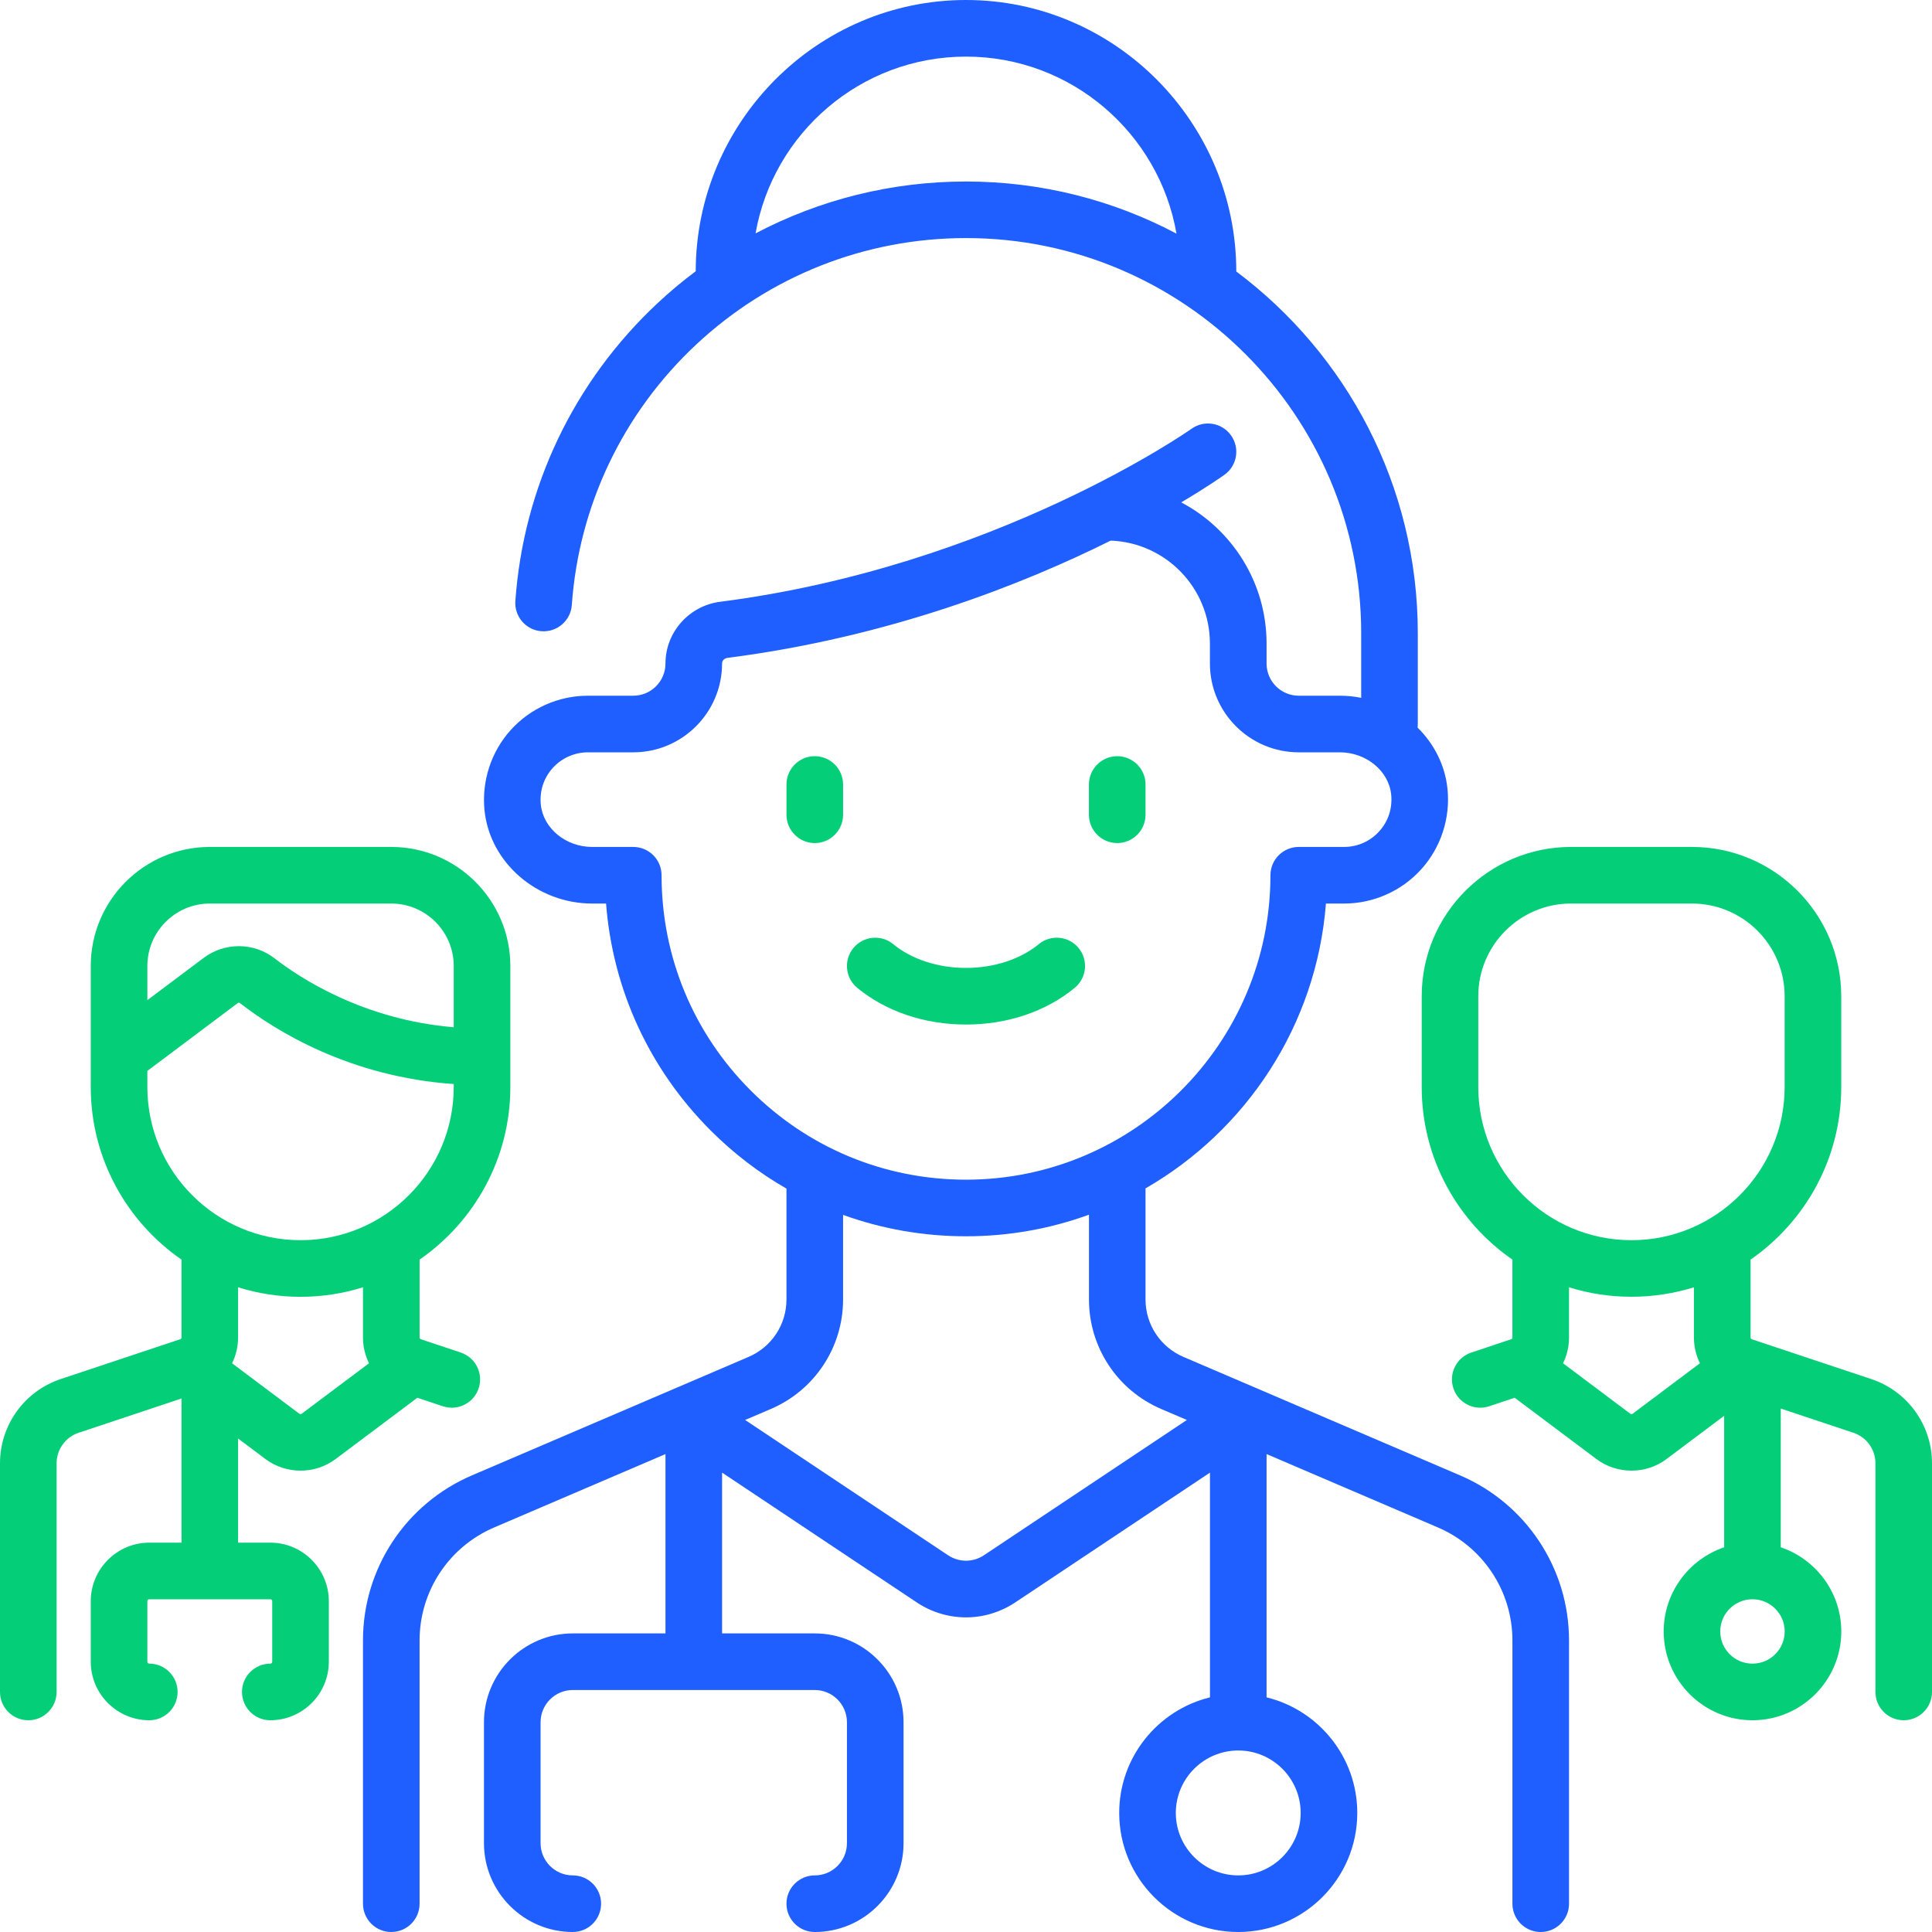
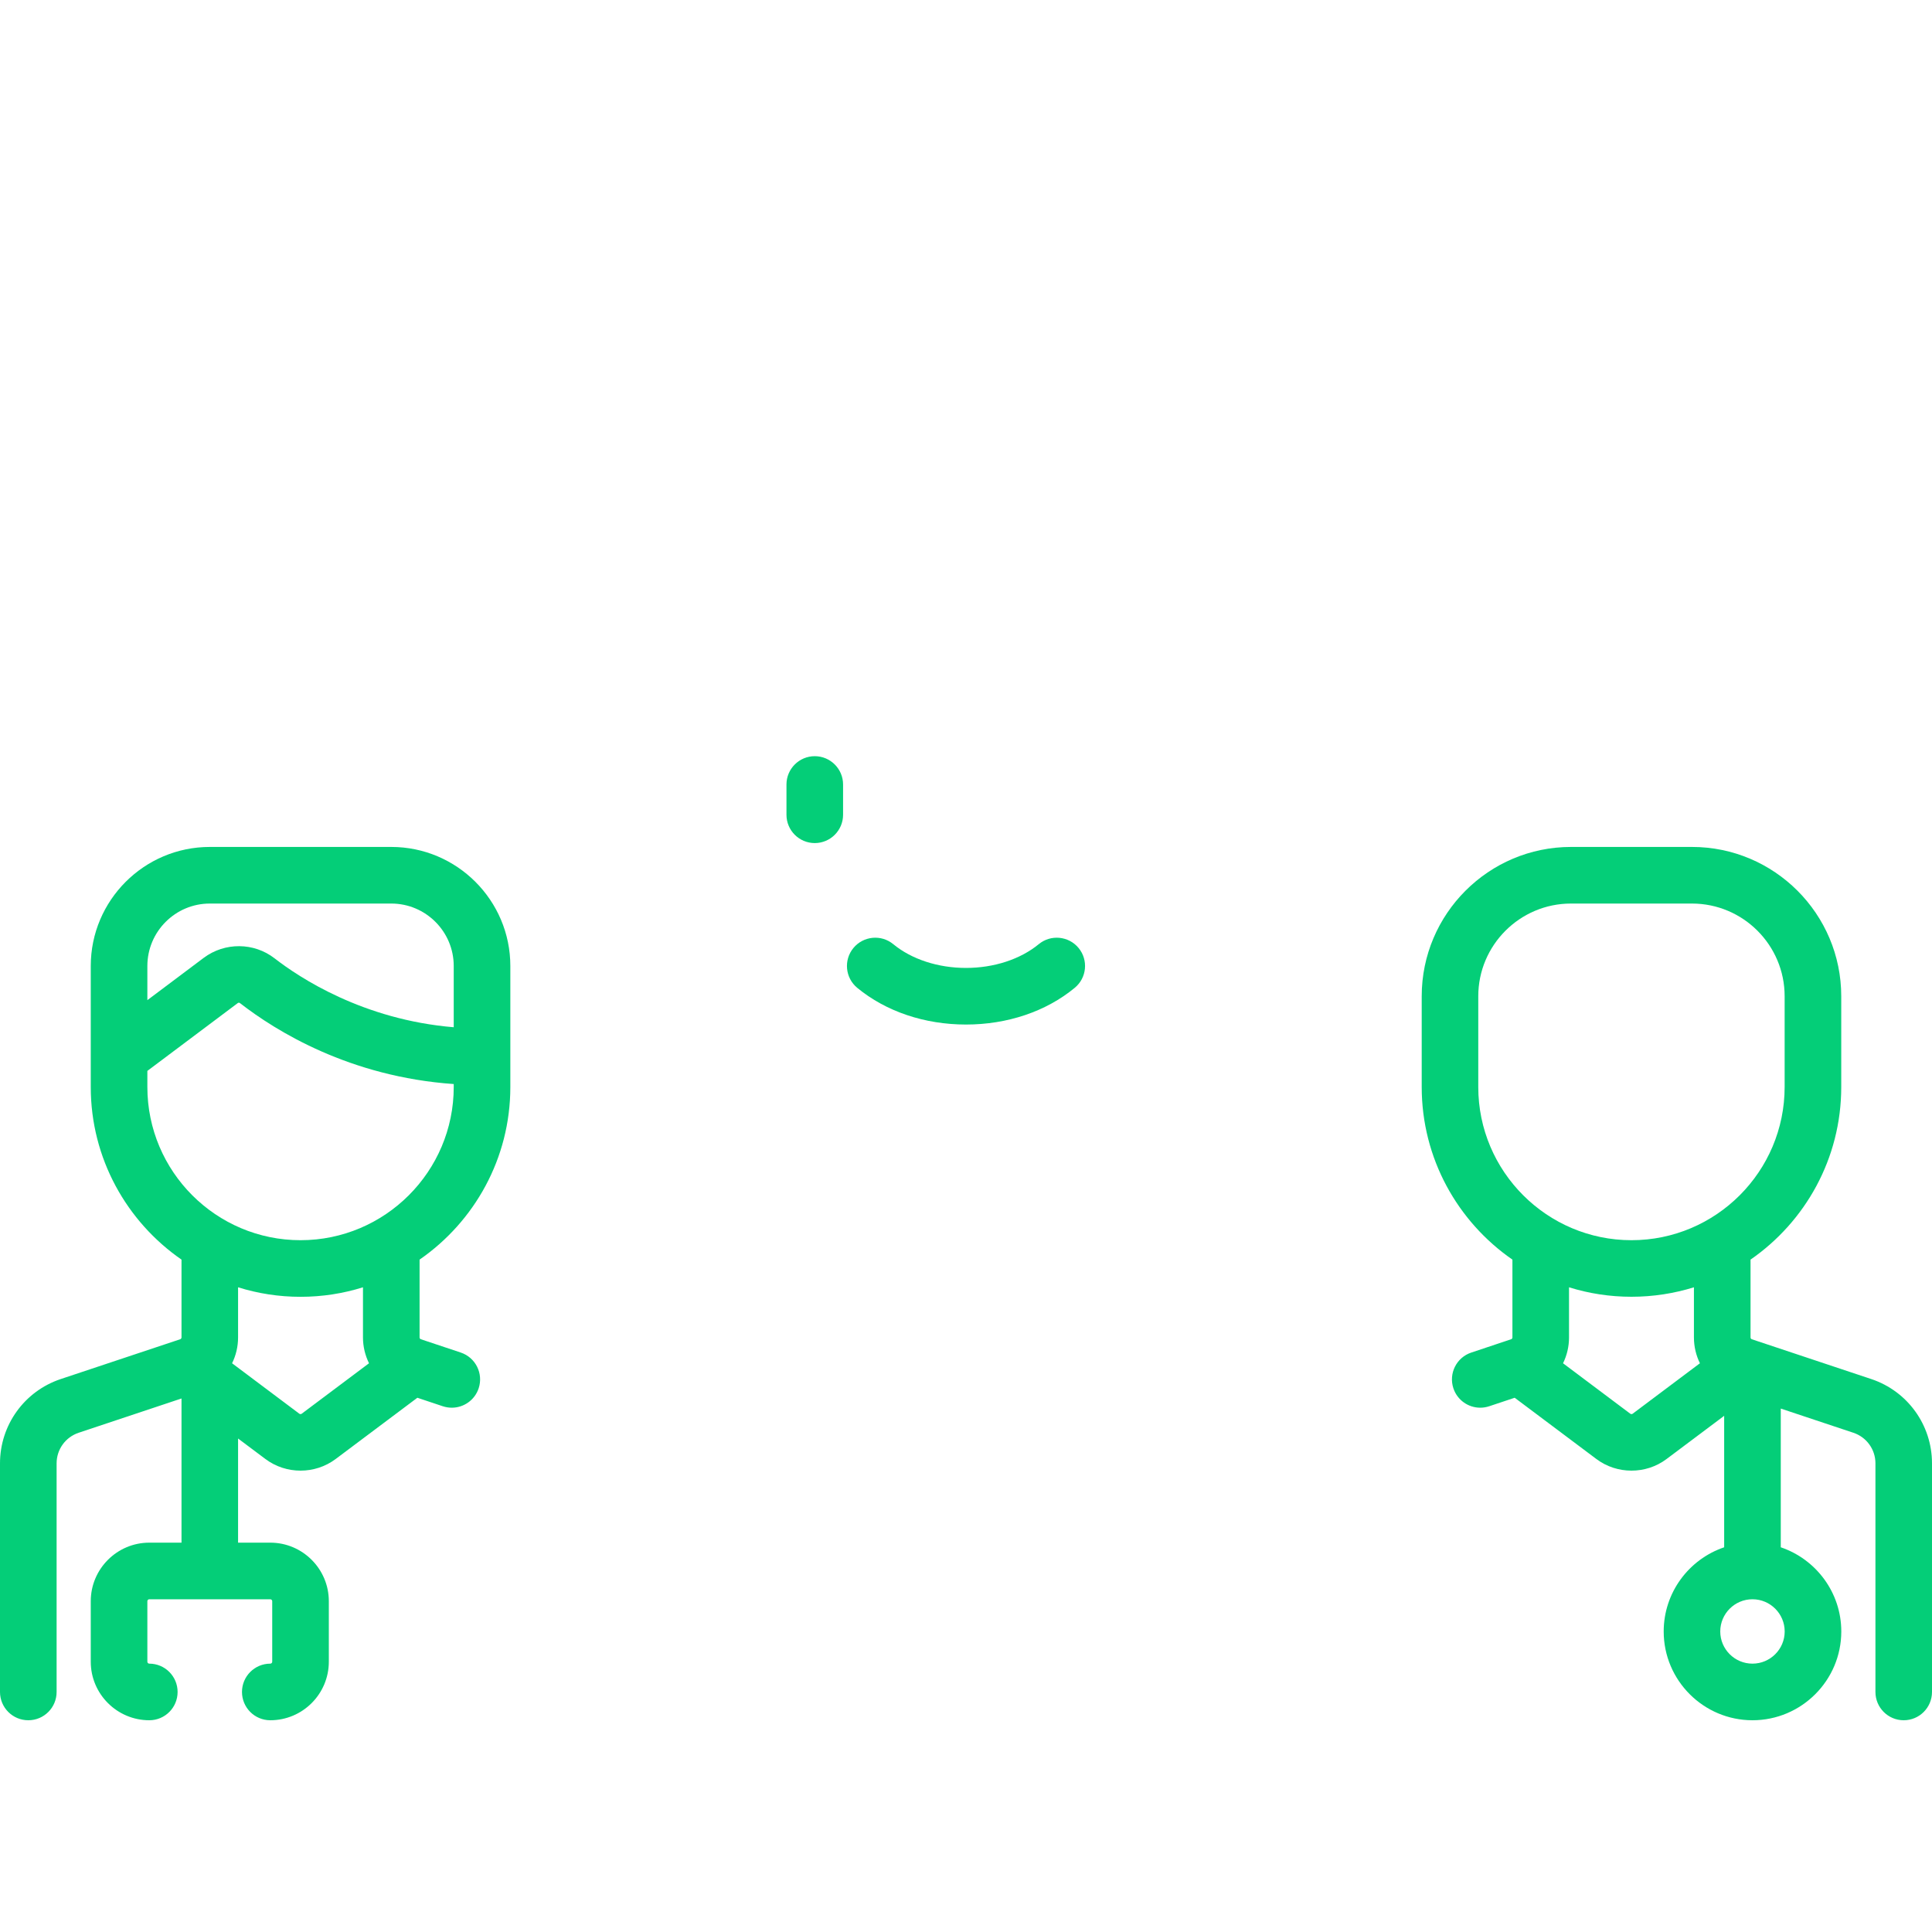
<svg xmlns="http://www.w3.org/2000/svg" width="40" height="40" viewBox="0 0 40 40" fill="none">
  <g clipPath="url(#clip0_1304_1440)">
-     <path d="M30.231 30.547L24.501 28.093C24.025 27.889 23.717 27.423 23.717 26.905V24.604C25.801 23.405 27.256 21.23 27.452 18.707H27.828C28.435 18.707 29.017 18.449 29.424 17.999C29.831 17.549 30.03 16.943 29.969 16.336C29.92 15.844 29.691 15.401 29.349 15.063C29.352 15.039 29.354 15.015 29.354 14.99V13.111C29.354 10.05 27.876 7.328 25.596 5.621C25.596 2.535 23.085 0 20 0C16.916 0 14.408 2.533 14.404 5.616C14.129 5.821 13.864 6.043 13.611 6.28C11.88 7.899 10.836 10.088 10.67 12.444C10.647 12.766 10.89 13.047 11.213 13.069C11.535 13.092 11.816 12.849 11.839 12.526C11.984 10.466 12.898 8.552 14.411 7.136C15.932 5.713 17.916 4.929 20 4.929C24.512 4.929 28.182 8.6 28.182 13.111V14.448C28.038 14.419 27.89 14.404 27.739 14.404H26.889C26.521 14.404 26.223 14.105 26.223 13.738V13.324C26.223 12.058 25.506 10.955 24.456 10.401C24.996 10.081 25.306 9.862 25.351 9.83C25.614 9.642 25.675 9.277 25.487 9.014C25.299 8.75 24.933 8.689 24.67 8.877C24.63 8.905 20.612 11.727 14.91 12.459C14.265 12.542 13.778 13.09 13.778 13.737C13.778 14.105 13.479 14.404 13.111 14.404H12.172C11.565 14.404 10.983 14.662 10.576 15.112C10.169 15.562 9.971 16.168 10.031 16.775C10.14 17.859 11.119 18.707 12.261 18.707H12.548C12.685 20.483 13.442 22.134 14.715 23.407C15.189 23.881 15.716 24.284 16.283 24.609V26.905C16.283 27.423 15.975 27.889 15.499 28.093L9.769 30.547C8.4 31.134 7.515 32.475 7.515 33.964V39.414C7.515 39.738 7.777 40 8.101 40C8.425 40 8.687 39.738 8.687 39.414V33.964C8.687 32.944 9.293 32.026 10.23 31.625L13.778 30.105V33.818H11.859C10.845 33.818 10.02 34.643 10.02 35.657V38.161C10.02 39.175 10.845 40 11.859 40C12.182 40 12.445 39.738 12.445 39.414C12.445 39.09 12.182 38.828 11.859 38.828C11.491 38.828 11.192 38.529 11.192 38.161V35.657C11.192 35.289 11.491 34.99 11.859 34.99H16.869C17.236 34.99 17.535 35.289 17.535 35.657V38.161C17.535 38.529 17.236 38.828 16.869 38.828C16.545 38.828 16.283 39.09 16.283 39.414C16.283 39.738 16.545 40 16.869 40C17.883 40 18.707 39.175 18.707 38.161V35.657C18.707 34.643 17.883 33.818 16.869 33.818H14.95V30.489L18.98 33.176C19.29 33.382 19.645 33.486 20 33.486C20.355 33.486 20.71 33.382 21.02 33.176L25.051 30.489V35.142C23.974 35.405 23.172 36.378 23.172 37.535C23.172 38.894 24.277 40 25.637 40C26.996 40 28.101 38.894 28.101 37.535C28.101 36.378 27.3 35.405 26.223 35.142V30.105L29.77 31.624C30.707 32.026 31.313 32.944 31.313 33.964V39.414C31.313 39.738 31.576 40 31.899 40C32.223 40 32.485 39.738 32.485 39.414V33.964C32.485 32.475 31.6 31.134 30.231 30.547ZM15.643 4.832C16.006 2.756 17.821 1.172 20 1.172C22.181 1.172 23.997 2.758 24.358 4.837C23.056 4.148 21.573 3.758 20 3.758C18.463 3.758 16.974 4.131 15.643 4.832ZM13.697 18.121C13.697 17.966 13.636 17.817 13.526 17.707C13.416 17.597 13.267 17.535 13.111 17.535L12.261 17.535C11.714 17.535 11.247 17.15 11.197 16.659C11.169 16.376 11.257 16.106 11.445 15.899C11.631 15.693 11.896 15.576 12.172 15.576H13.111C14.125 15.576 14.95 14.751 14.95 13.735C14.95 13.677 14.996 13.63 15.059 13.621C18.415 13.191 21.179 12.097 22.995 11.193C24.136 11.234 25.05 12.174 25.05 13.324V13.737C25.05 14.751 25.875 15.576 26.889 15.576H27.739C28.286 15.576 28.754 15.961 28.803 16.452C28.831 16.735 28.743 17.005 28.555 17.212C28.37 17.418 28.105 17.535 27.828 17.535L26.889 17.535C26.565 17.535 26.303 17.798 26.303 18.121C26.303 21.597 23.476 24.424 20 24.424C18.317 24.424 16.734 23.768 15.543 22.578C14.353 21.388 13.697 19.805 13.697 18.121ZM20.37 32.201C20.145 32.35 19.855 32.35 19.63 32.201L15.427 29.399L15.96 29.171C16.868 28.782 17.455 27.892 17.455 26.905V25.153C18.26 25.444 19.118 25.596 20 25.596C20.894 25.596 21.751 25.438 22.546 25.149V26.905C22.546 27.892 23.132 28.782 24.04 29.171L24.573 29.399L20.37 32.201ZM26.929 37.535C26.929 38.248 26.349 38.828 25.637 38.828C24.924 38.828 24.344 38.248 24.344 37.535C24.344 36.822 24.924 36.242 25.637 36.242C26.349 36.242 26.929 36.822 26.929 37.535Z" fill="#1F5FFF" />
    <path d="M16.869 15.656C16.545 15.656 16.283 15.919 16.283 16.242V16.869C16.283 17.192 16.545 17.455 16.869 17.455C17.192 17.455 17.455 17.192 17.455 16.869V16.242C17.455 15.919 17.192 15.656 16.869 15.656Z" fill="#04CE78" />
-     <path d="M23.131 17.455C23.455 17.455 23.717 17.192 23.717 16.869V16.242C23.717 15.919 23.455 15.656 23.131 15.656C22.808 15.656 22.545 15.919 22.545 16.242V16.869C22.545 17.192 22.808 17.455 23.131 17.455Z" fill="#04CE78" />
    <path d="M22.331 19.627C22.125 19.378 21.756 19.342 21.506 19.548C21.126 19.861 20.577 20.04 20 20.04C19.422 20.04 18.873 19.861 18.494 19.548C18.244 19.342 17.875 19.378 17.669 19.627C17.463 19.877 17.499 20.246 17.748 20.452C18.343 20.942 19.143 21.212 20 21.212C20.857 21.212 21.657 20.942 22.251 20.452C22.501 20.246 22.537 19.877 22.331 19.627Z" fill="#04CE78" />
    <path d="M38.743 28.552L36.27 27.728C36.254 27.723 36.243 27.707 36.243 27.69V26.079C37.377 25.294 38.121 23.985 38.121 22.505V20.626C38.121 18.922 36.735 17.535 35.031 17.535H32.526C30.821 17.535 29.435 18.922 29.435 20.626V22.505C29.435 23.985 30.179 25.294 31.313 26.079V27.69C31.313 27.707 31.302 27.723 31.286 27.728L30.462 28.003C30.154 28.105 29.989 28.437 30.091 28.744C30.173 28.99 30.401 29.145 30.647 29.145C30.708 29.145 30.771 29.135 30.832 29.115L31.36 28.939L33.051 30.207C33.265 30.368 33.521 30.448 33.778 30.448C34.035 30.448 34.291 30.368 34.505 30.207L35.697 29.313V32.035C34.97 32.281 34.445 32.969 34.445 33.778C34.445 34.791 35.27 35.616 36.283 35.616C37.297 35.616 38.122 34.791 38.122 33.778C38.122 32.969 37.596 32.281 36.869 32.035V29.163L38.373 29.664C38.645 29.755 38.829 30.009 38.829 30.297V35.03C38.829 35.354 39.091 35.616 39.414 35.616C39.738 35.616 40 35.354 40 35.03V30.297C40 29.504 39.495 28.803 38.743 28.552ZM30.606 22.505V20.626C30.606 19.568 31.467 18.707 32.525 18.707H35.03C36.089 18.707 36.949 19.568 36.949 20.626V22.505C36.949 24.254 35.527 25.677 33.778 25.677C32.029 25.677 30.606 24.254 30.606 22.505ZM33.802 29.27C33.788 29.28 33.768 29.28 33.754 29.27L32.361 28.225C32.441 28.062 32.485 27.88 32.485 27.69V26.652C32.894 26.78 33.328 26.848 33.778 26.848C34.228 26.848 34.662 26.779 35.071 26.652V27.69C35.071 27.88 35.115 28.062 35.195 28.225L33.802 29.27ZM36.283 34.444C35.915 34.444 35.616 34.145 35.616 33.778C35.616 33.41 35.915 33.111 36.283 33.111C36.651 33.111 36.95 33.41 36.95 33.778C36.95 34.145 36.651 34.444 36.283 34.444Z" fill="#04CE78" />
    <path d="M5.495 30.207C5.709 30.368 5.966 30.448 6.222 30.448C6.479 30.448 6.735 30.368 6.95 30.207L8.641 28.939L9.168 29.115C9.23 29.135 9.292 29.145 9.354 29.145C9.599 29.145 9.828 28.99 9.91 28.744C10.012 28.437 9.846 28.105 9.539 28.003L8.715 27.728C8.698 27.723 8.687 27.707 8.687 27.69V26.079C9.821 25.294 10.566 23.985 10.566 22.505V20C10.566 18.641 9.46 17.535 8.101 17.535H4.344C2.984 17.535 1.879 18.641 1.879 20V22.505C1.879 23.985 2.624 25.294 3.758 26.079V27.69C3.758 27.707 3.746 27.723 3.73 27.728L1.257 28.552C0.505 28.803 0 29.504 0 30.297V35.03C0 35.354 0.262 35.616 0.586 35.616C0.91 35.616 1.172 35.354 1.172 35.03V30.297C1.172 30.009 1.355 29.755 1.628 29.664L3.758 28.954V31.939H3.091C2.423 31.939 1.879 32.483 1.879 33.151V34.404C1.879 35.072 2.423 35.616 3.091 35.616C3.415 35.616 3.677 35.354 3.677 35.03C3.677 34.707 3.415 34.444 3.091 34.444C3.069 34.444 3.051 34.426 3.051 34.404V33.151C3.051 33.129 3.069 33.111 3.091 33.111H5.596C5.618 33.111 5.636 33.129 5.636 33.151V34.404C5.636 34.426 5.618 34.444 5.596 34.444C5.272 34.444 5.01 34.707 5.01 35.03C5.01 35.354 5.272 35.616 5.596 35.616C6.264 35.616 6.808 35.072 6.808 34.404V33.151C6.808 32.483 6.264 31.939 5.596 31.939H4.929V29.783L5.495 30.207ZM4.344 18.707H8.101C8.814 18.707 9.394 19.287 9.394 20V21.268C7.515 21.112 6.197 20.239 5.687 19.843C5.258 19.509 4.654 19.505 4.218 19.831L3.051 20.707V20C3.051 19.287 3.631 18.707 4.344 18.707ZM3.051 22.505V22.172L4.921 20.769C4.93 20.762 4.949 20.753 4.968 20.768C5.717 21.35 7.242 22.294 9.394 22.444V22.505C9.394 24.254 7.971 25.677 6.222 25.677C4.473 25.677 3.051 24.254 3.051 22.505ZM6.222 26.849C6.672 26.849 7.107 26.78 7.515 26.652V27.69C7.515 27.88 7.56 28.062 7.64 28.225L6.246 29.27C6.232 29.28 6.212 29.28 6.198 29.27L4.805 28.225C4.885 28.062 4.929 27.88 4.929 27.69V26.652C5.338 26.78 5.772 26.849 6.222 26.849Z" fill="#04CE78" />
  </g>
  <defs>
    <clipPath id="clip0_1304_1440">
-       <rect width="40" height="40" fill="white" />
-     </clipPath>
+       </clipPath>
  </defs>
</svg>